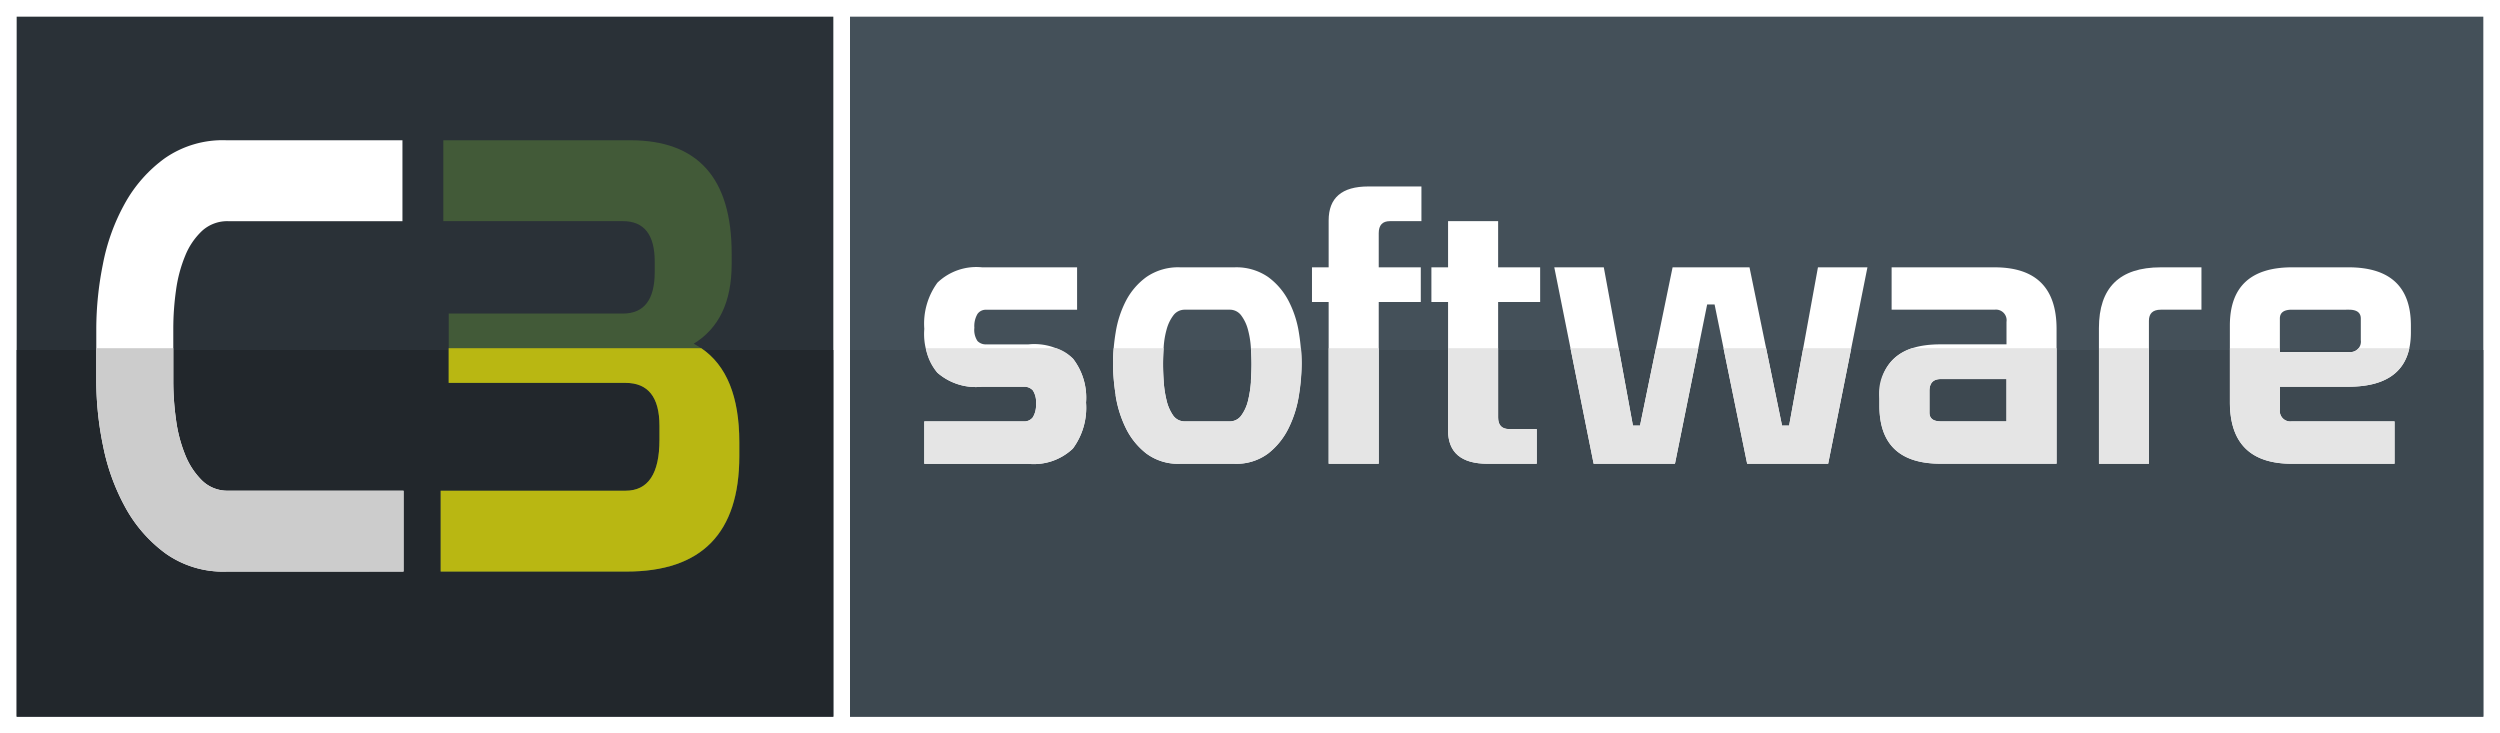
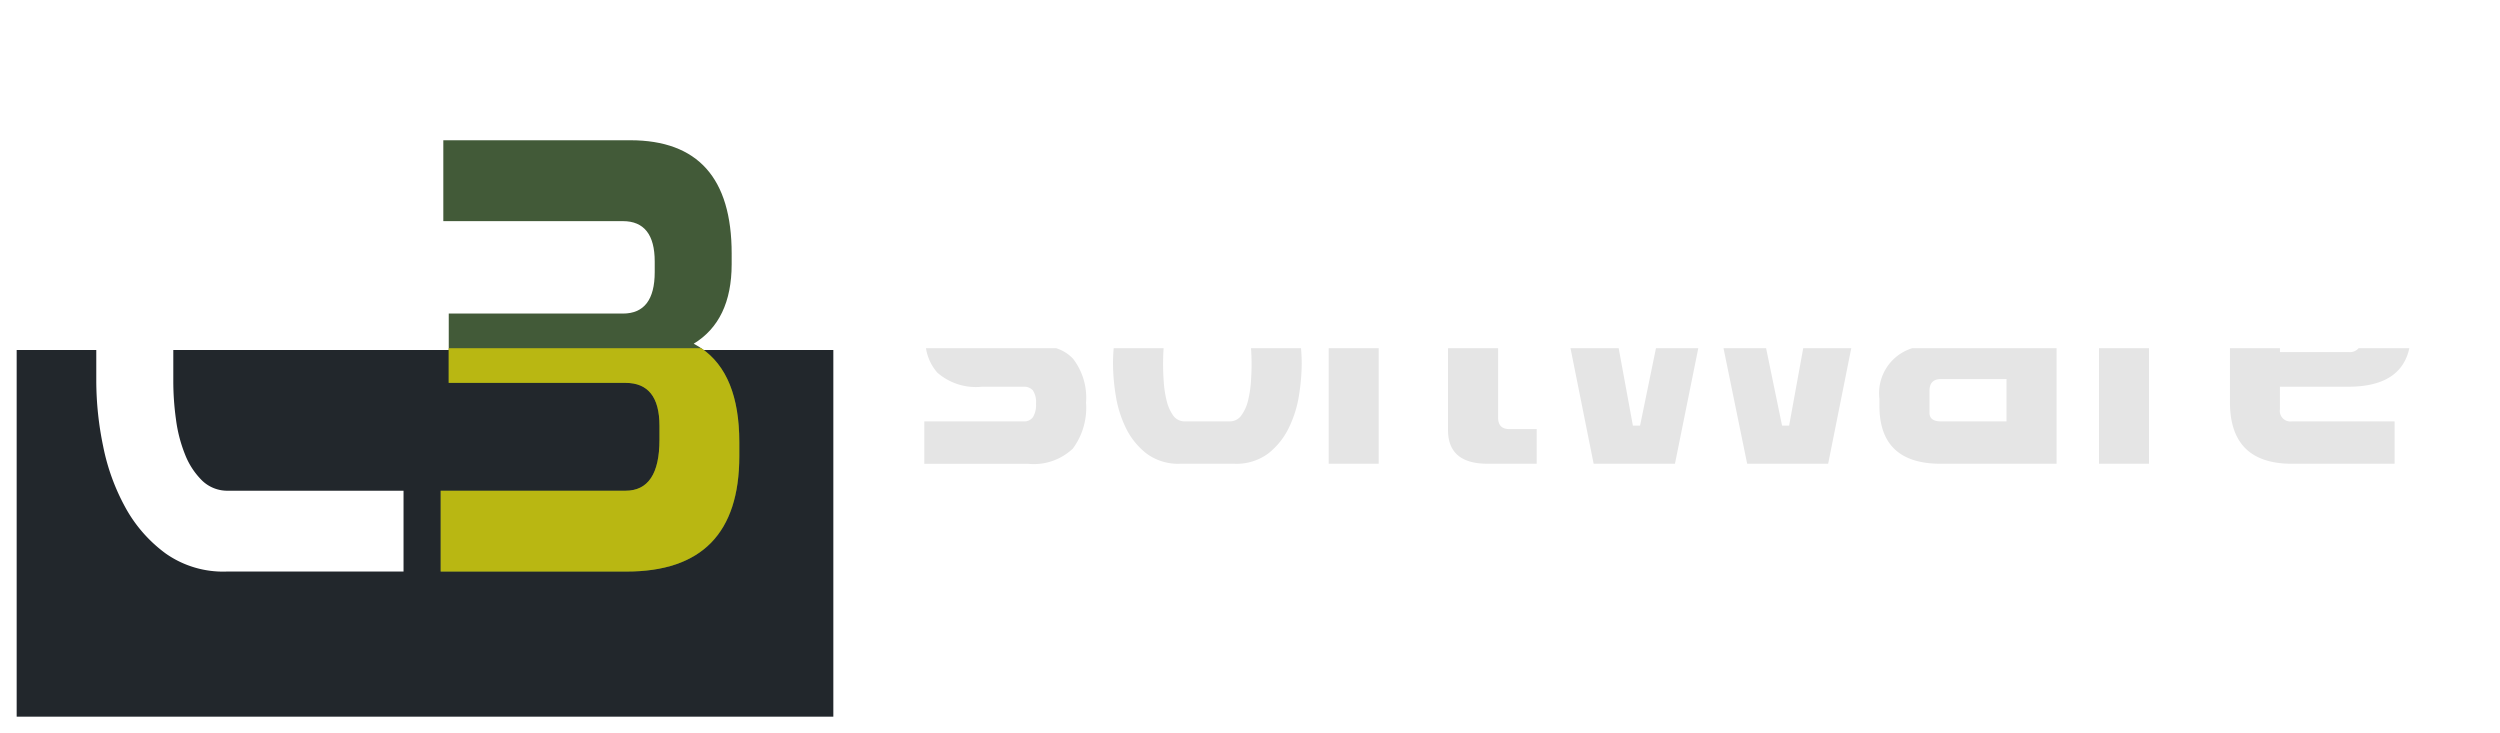
<svg xmlns="http://www.w3.org/2000/svg" width="150" height="44">
  <defs>
    <clipPath id="a">
      <path data-name="Rectangle 14055" transform="translate(0 -.096)" fill="none" d="M0 0h150v44H0z" />
    </clipPath>
    <clipPath id="b">
      <path data-name="Path 28399" d="M114.579 36v4.853h10.773c1.271 0 1.911.809 1.911 2.422v.635c0 1.661-.64 2.489-1.911 2.489h-10.447v4.159h10.611q2.035 0 2.036 2.574v.839q0 3.057-2.036 3.057h-11.1v4.852h11.161q6.762 0 6.766-6.918v-.841q0-4.488-2.741-5.913 2.274-1.386 2.278-4.767V42.8q0-6.794-6.08-6.8Z" transform="translate(-114.42 -36)" fill="none" />
    </clipPath>
    <clipPath id="d">
      <path data-name="Path 28400" d="M114.9 90v2.08h10.611q2.035 0 2.036 2.574v.839q0 3.057-2.036 3.057h-11.1v4.85h11.161q6.762 0 6.766-6.918v-.841q0-4.1-2.285-5.643Z" transform="translate(-114.42 -90)" fill="none" />
    </clipPath>
    <linearGradient id="c" x1="-1.475" y1="1.375" x2="-1.462" y2="1.375" gradientUnits="objectBoundingBox">
      <stop offset="0" stop-color="#425a38" />
      <stop offset=".45" stop-color="#e8e617" />
      <stop offset=".55" stop-color="#e8e617" />
      <stop offset="1" stop-color="#425a38" />
    </linearGradient>
    <linearGradient id="e" x1="-1.475" y1="1.724" x2="-1.462" y2="1.724" gradientUnits="objectBoundingBox">
      <stop offset="0" stop-color="#8c921b" />
      <stop offset="1" stop-color="#b9b712" />
    </linearGradient>
  </defs>
  <g data-name="Group 29269">
    <path data-name="Rectangle 14050" fill="#fff" d="M0 0h150v44H0z" />
-     <path data-name="Rectangle 14051" fill="#2a3137" d="M1 1h49v42H1z" />
    <path data-name="Rectangle 14052" fill="#22272c" d="M1 21h49v22H1z" />
-     <path data-name="Rectangle 14053" fill="#445059" d="M51 1h98v42H51z" />
-     <path data-name="Rectangle 14054" fill="#3d4850" d="M51 21h98v22H51z" />
    <g data-name="Group 29262">
      <g data-name="Group 29261" clip-path="url(#a)" fill-rule="evenodd" transform="translate(0 .096)">
        <path data-name="Path 28397" d="M24.212 34.199v-4.852H13.698a2.176 2.176 0 0 1-1.571-.608 4.5 4.5 0 0 1-1.017-1.548 8.558 8.558 0 0 1-.55-2.112 16.7 16.7 0 0 1-.162-2.318v-3.133a16.422 16.422 0 0 1 .162-2.3 8.313 8.313 0 0 1 .55-2.075 4.213 4.213 0 0 1 1.017-1.5 2.243 2.243 0 0 1 1.571-.578h10.449V8.319H13.569a6.082 6.082 0 0 0-3.686 1.084 8.315 8.315 0 0 0-2.4 2.724 12.178 12.178 0 0 0-1.313 3.649 19.815 19.815 0 0 0-.393 3.836v3.163a19.357 19.357 0 0 0 .409 3.889 12.77 12.77 0 0 0 1.343 3.7 8.457 8.457 0 0 0 2.419 2.755 5.982 5.982 0 0 0 3.621 1.079h10.643Z" fill="#fff" />
-         <path data-name="Path 28398" d="M24.212 34.197v-4.85H13.698a2.176 2.176 0 0 1-1.571-.608 4.5 4.5 0 0 1-1.017-1.548 8.558 8.558 0 0 1-.55-2.112 16.7 16.7 0 0 1-.162-2.318v-1.964H5.777v1.978a19.357 19.357 0 0 0 .409 3.889 12.77 12.77 0 0 0 1.343 3.7 8.457 8.457 0 0 0 2.419 2.759 5.982 5.982 0 0 0 3.621 1.079Z" fill="#ccc" />
      </g>
    </g>
    <g data-name="Group 29264">
      <g data-name="Group 29263" clip-path="url(#b)" transform="translate(26.44 8.415)">
        <path data-name="Rectangle 14056" fill="url(#c)" d="M0 0h17.927v25.88H0z" />
      </g>
    </g>
    <g data-name="Group 29266">
      <g data-name="Group 29265" clip-path="url(#d)" transform="translate(26.44 20.893)">
        <path data-name="Rectangle 14057" fill="url(#e)" d="M0 0h17.927v13.402H0z" />
      </g>
    </g>
    <g data-name="Group 29268">
      <g data-name="Group 29267" clip-path="url(#a)" fill-rule="evenodd" transform="translate(0 .096)">
        <path data-name="Path 28401" d="M59.192 20.565a.686.686 0 0 1-.543-.2 1.194 1.194 0 0 1-.187-.793 1.435 1.435 0 0 1 .185-.827.606.606 0 0 1 .527-.256h5.451v-2.545h-5.694a3.374 3.374 0 0 0-2.685.92 4.171 4.171 0 0 0-.788 2.773 3.772 3.772 0 0 0 .781 2.625 3.517 3.517 0 0 0 2.674.846h2.516a.689.689 0 0 1 .543.22 1.276 1.276 0 0 1 .187.8 1.389 1.389 0 0 1-.187.811.642.642 0 0 1-.543.25h-5.971v2.542h6.214a3.413 3.413 0 0 0 2.7-.913 4.121 4.121 0 0 0 .79-2.759 3.828 3.828 0 0 0-.779-2.63 3.487 3.487 0 0 0-2.676-.862h-2.516Z" fill="#fff" />
        <path data-name="Path 28402" d="M75.059 22.798a6.831 6.831 0 0 1-.171 1.123 2.509 2.509 0 0 1-.4.9.844.844 0 0 1-.714.367h-2.667a.839.839 0 0 1-.726-.367 2.62 2.62 0 0 1-.388-.9 6.369 6.369 0 0 1-.171-1.123c-.028-.4-.039-.742-.039-1.044s.012-.656.039-1.04a5.076 5.076 0 0 1 .18-1.061 2.466 2.466 0 0 1 .4-.827.843.843 0 0 1 .7-.34h2.667a.843.843 0 0 1 .7.34 2.467 2.467 0 0 1 .4.827 5.4 5.4 0 0 1 .18 1.061c.025.384.039.73.039 1.04s-.014.649-.039 1.044m-8.118.815a6.866 6.866 0 0 0 .61 1.967 4.34 4.34 0 0 0 1.236 1.534 3.189 3.189 0 0 0 2.031.615h3.244a3.187 3.187 0 0 0 2.029-.615 4.352 4.352 0 0 0 1.234-1.534 6.8 6.8 0 0 0 .615-1.967 12.487 12.487 0 0 0 .162-1.9 11.788 11.788 0 0 0-.162-1.874 6.189 6.189 0 0 0-.615-1.879 4.118 4.118 0 0 0-1.234-1.44 3.35 3.35 0 0 0-2.018-.576h-3.244a3.352 3.352 0 0 0-2.031.578 4.1 4.1 0 0 0-1.236 1.44 6.247 6.247 0 0 0-.61 1.879 11.785 11.785 0 0 0-.162 1.873 12.481 12.481 0 0 0 .162 1.9" fill="#fff" />
        <path data-name="Path 28403" d="M82.724 27.729v-9.705h2.523v-2.08h-2.523v-2.052c0-.476.224-.719.672-.719h1.89v-2.081h-3.187c-1.59 0-2.38.682-2.38 2.04v2.812h-1v2.08h1v9.705Z" fill="#fff" />
-         <path data-name="Path 28404" d="M86.884 13.171v2.773h-1v2.08h1v7.683c0 1.349.79 2.022 2.38 2.022h2.941v-2.08H90.56c-.448 0-.672-.231-.672-.7v-6.925h2.521v-2.08h-2.521v-2.773Z" fill="#fff" />
        <path data-name="Path 28405" d="m97.977 25.439-1.749-9.495h-2.971l2.362 11.785h4.878l1.932-9.557h.446l1.955 9.557h4.859l2.357-11.785h-2.969l-1.731 9.495h-.425l-1.951-9.495h-4.615L98.4 25.439Z" fill="#fff" />
        <path data-name="Path 28406" d="M120.389 25.187h-3.933c-.462 0-.689-.173-.689-.525v-1.3c0-.476.226-.714.689-.714h3.933Zm-6.892-9.243v2.542h6.181a.638.638 0 0 1 .712.73v1.349h-3.972q-3.654 0-3.654 3.26v.419q0 3.48 3.672 3.48h6.958v-8.087q0-3.691-3.716-3.693Z" fill="#fff" />
        <path data-name="Path 28407" d="M128.935 27.729v-8.575c0-.444.236-.668.712-.668h2.44v-2.542h-2.44q-3.712 0-3.712 3.653v8.132Z" fill="#fff" />
        <path data-name="Path 28408" d="M140.941 18.486c.469 0 .707.178.707.531v1.292a.631.631 0 0 1-.707.719h-4.149v-2.01c0-.354.236-.531.707-.531Zm2.729 9.243v-2.542h-6.163a.632.632 0 0 1-.715-.723v-1.357h4.1q3.758 0 3.762-3.249v-.423q0-3.487-3.743-3.492h-3.374q-3.745.001-3.745 3.493v4.6q0 3.691 3.716 3.693Z" fill="#fff" />
        <path data-name="Path 28409" d="M55.558 20.797a2.917 2.917 0 0 0 .682 1.465 3.517 3.517 0 0 0 2.674.846h2.516a.689.689 0 0 1 .543.22 1.276 1.276 0 0 1 .187.8 1.389 1.389 0 0 1-.187.811.642.642 0 0 1-.543.25h-5.972v2.542h6.214a3.413 3.413 0 0 0 2.7-.913 4.121 4.121 0 0 0 .79-2.759 3.828 3.828 0 0 0-.779-2.63 2.35 2.35 0 0 0-1.013-.632h-7.812Zm19.5 2a6.824 6.824 0 0 1-.171 1.123 2.509 2.509 0 0 1-.4.9.844.844 0 0 1-.714.367h-2.667a.839.839 0 0 1-.726-.367 2.62 2.62 0 0 1-.388-.9 6.366 6.366 0 0 1-.168-1.123 14.255 14.255 0 0 1-.007-2.001h-2.995c-.028.319-.042.624-.042.917a12.483 12.483 0 0 0 .162 1.9 6.866 6.866 0 0 0 .61 1.967 4.34 4.34 0 0 0 1.236 1.534 3.189 3.189 0 0 0 2.031.615h3.244a3.187 3.187 0 0 0 2.029-.615 4.353 4.353 0 0 0 1.234-1.534 6.8 6.8 0 0 0 .615-1.967 12.483 12.483 0 0 0 .162-1.9c0-.293-.014-.6-.042-.917h-3q.035.523.035.957c0 .3-.014.649-.039 1.044m7.665-2h-3v6.932h3Zm4.159 0v4.91c0 1.349.79 2.022 2.38 2.022h2.941v-2.08h-1.644c-.448 0-.672-.231-.672-.7v-4.152Zm11.092 4.642-.852-4.642H94.23l1.389 6.932h4.878l1.4-6.932h-2.539l-.954 4.642Zm5.438-4.642 1.419 6.932h4.859l1.386-6.932h-2.882l-.845 4.642h-.425l-.957-4.642Zm16.979 4.39h-3.932c-.462 0-.689-.173-.689-.525v-1.3c0-.476.226-.714.689-.714h3.933Zm-5.659-4.39a2.822 2.822 0 0 0-1.966 3.029v.423q0 3.48 3.672 3.48h6.958v-6.932Zm14.209 0h-3v6.932h3Zm12.575 0a.669.669 0 0 1-.573.231h-4.145v-.231h-3v3.24q0 3.691 3.716 3.693h6.163v-2.543h-6.168a.632.632 0 0 1-.712-.723v-1.356h4.095q3.168 0 3.669-2.311Z" fill="#e5e5e5" />
      </g>
    </g>
  </g>
</svg>